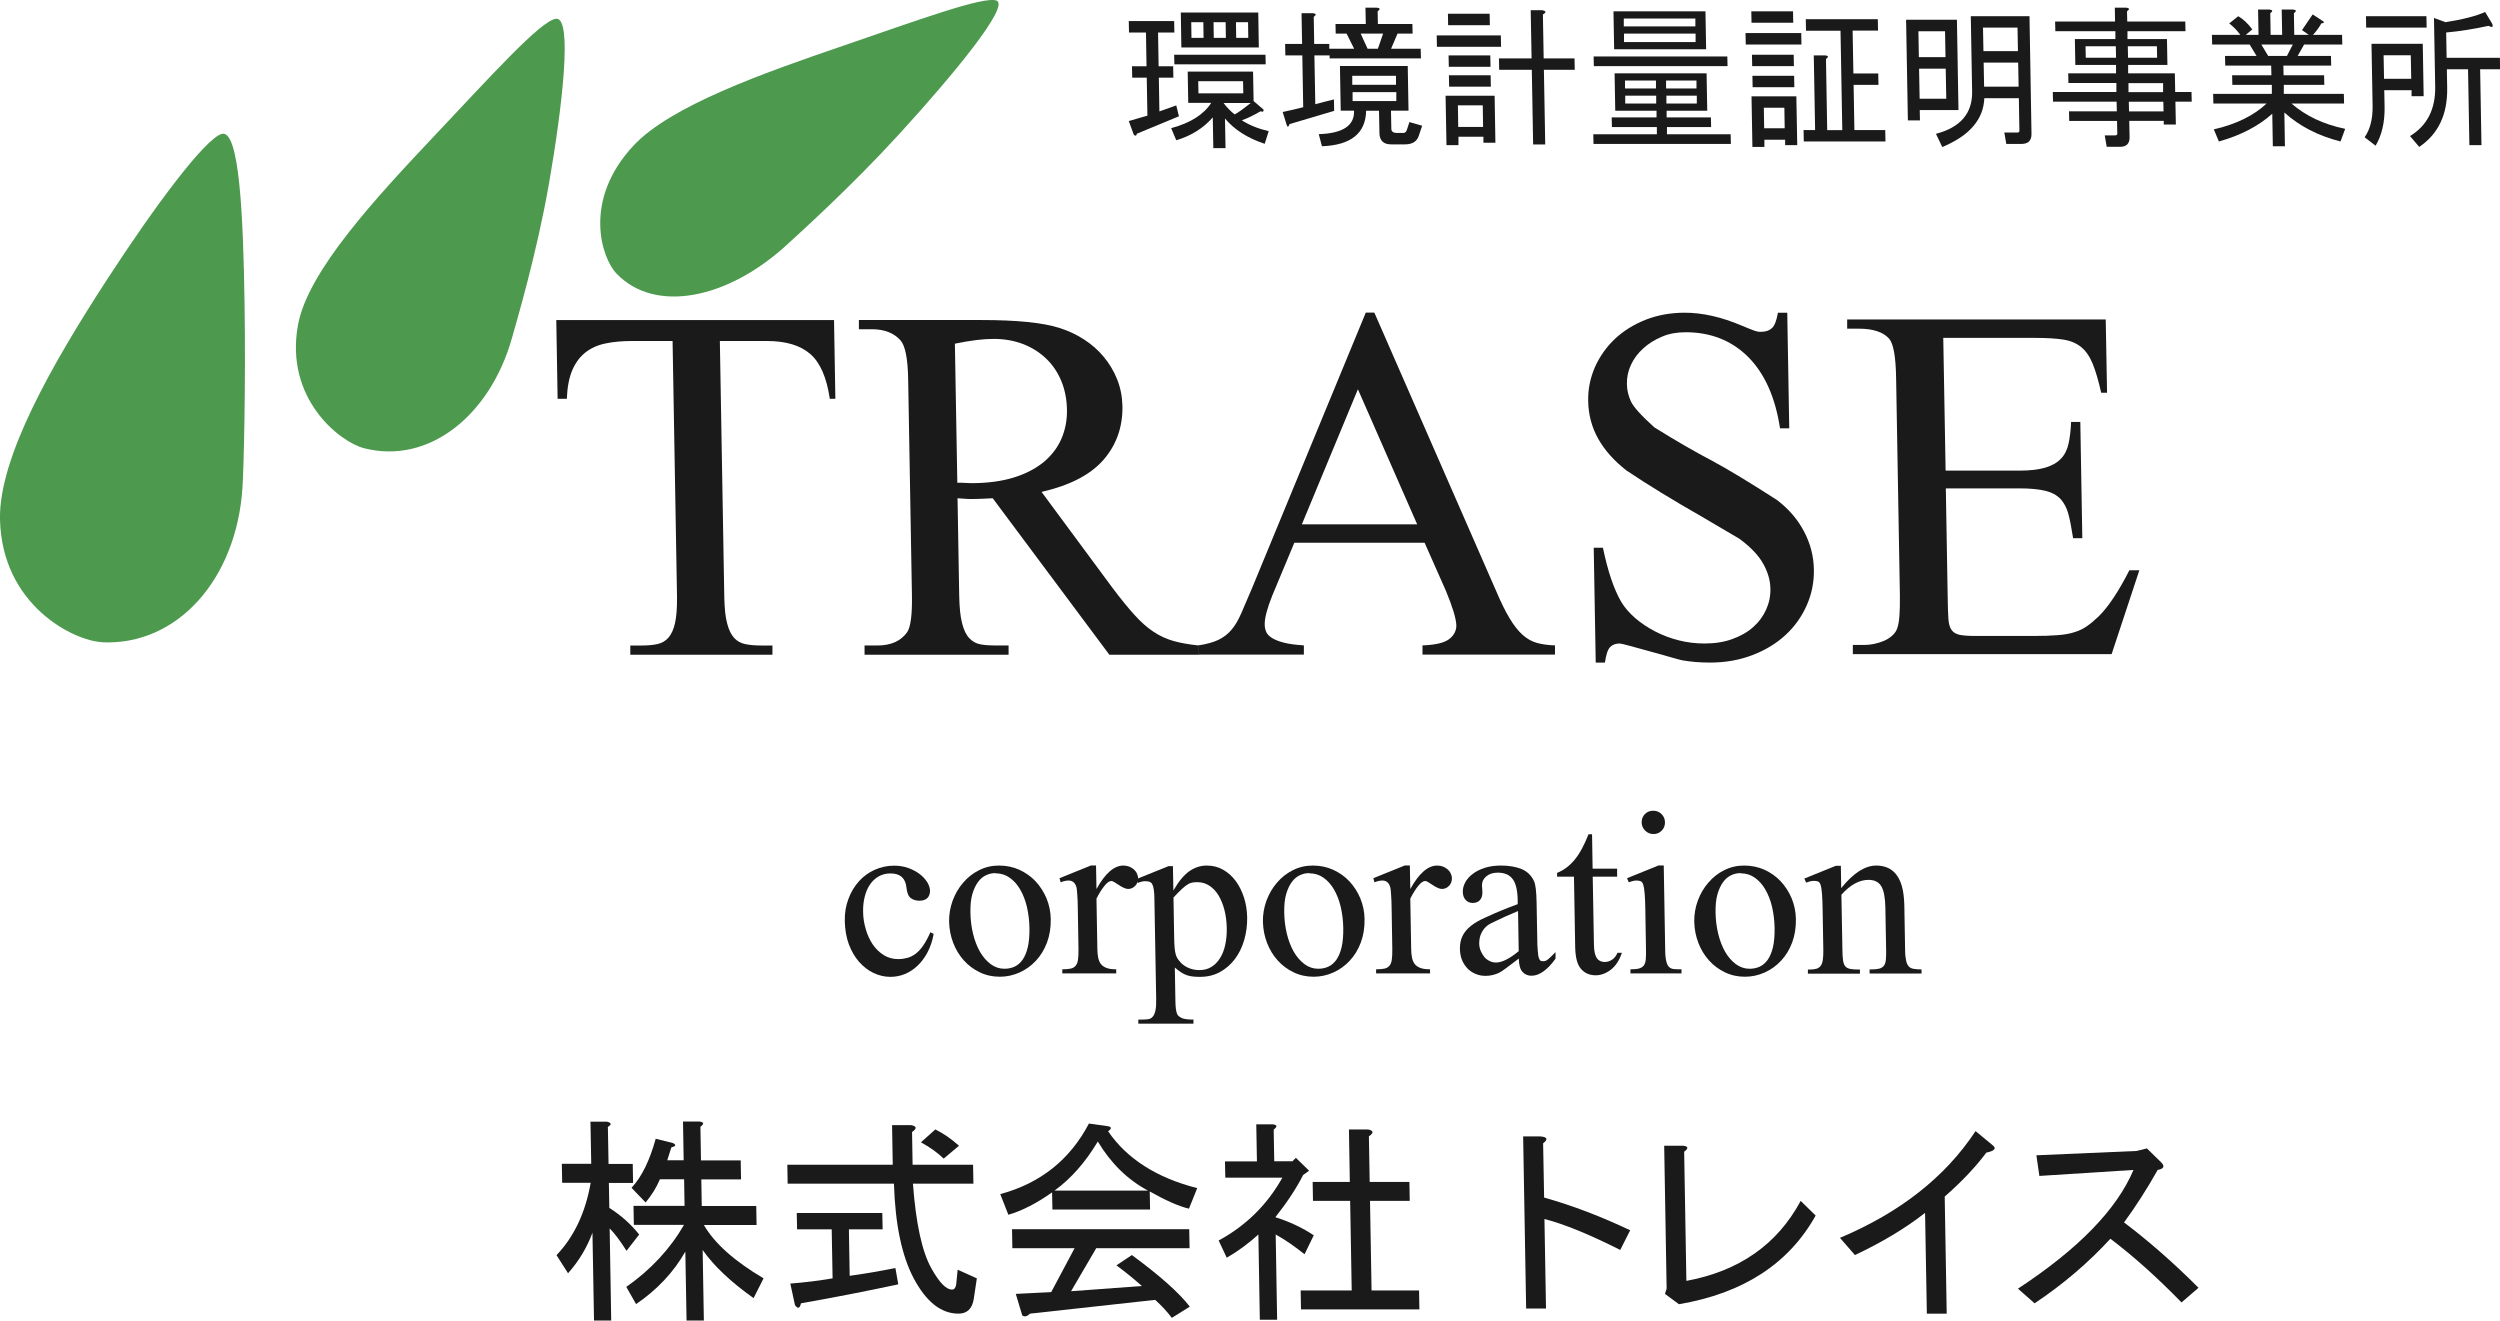
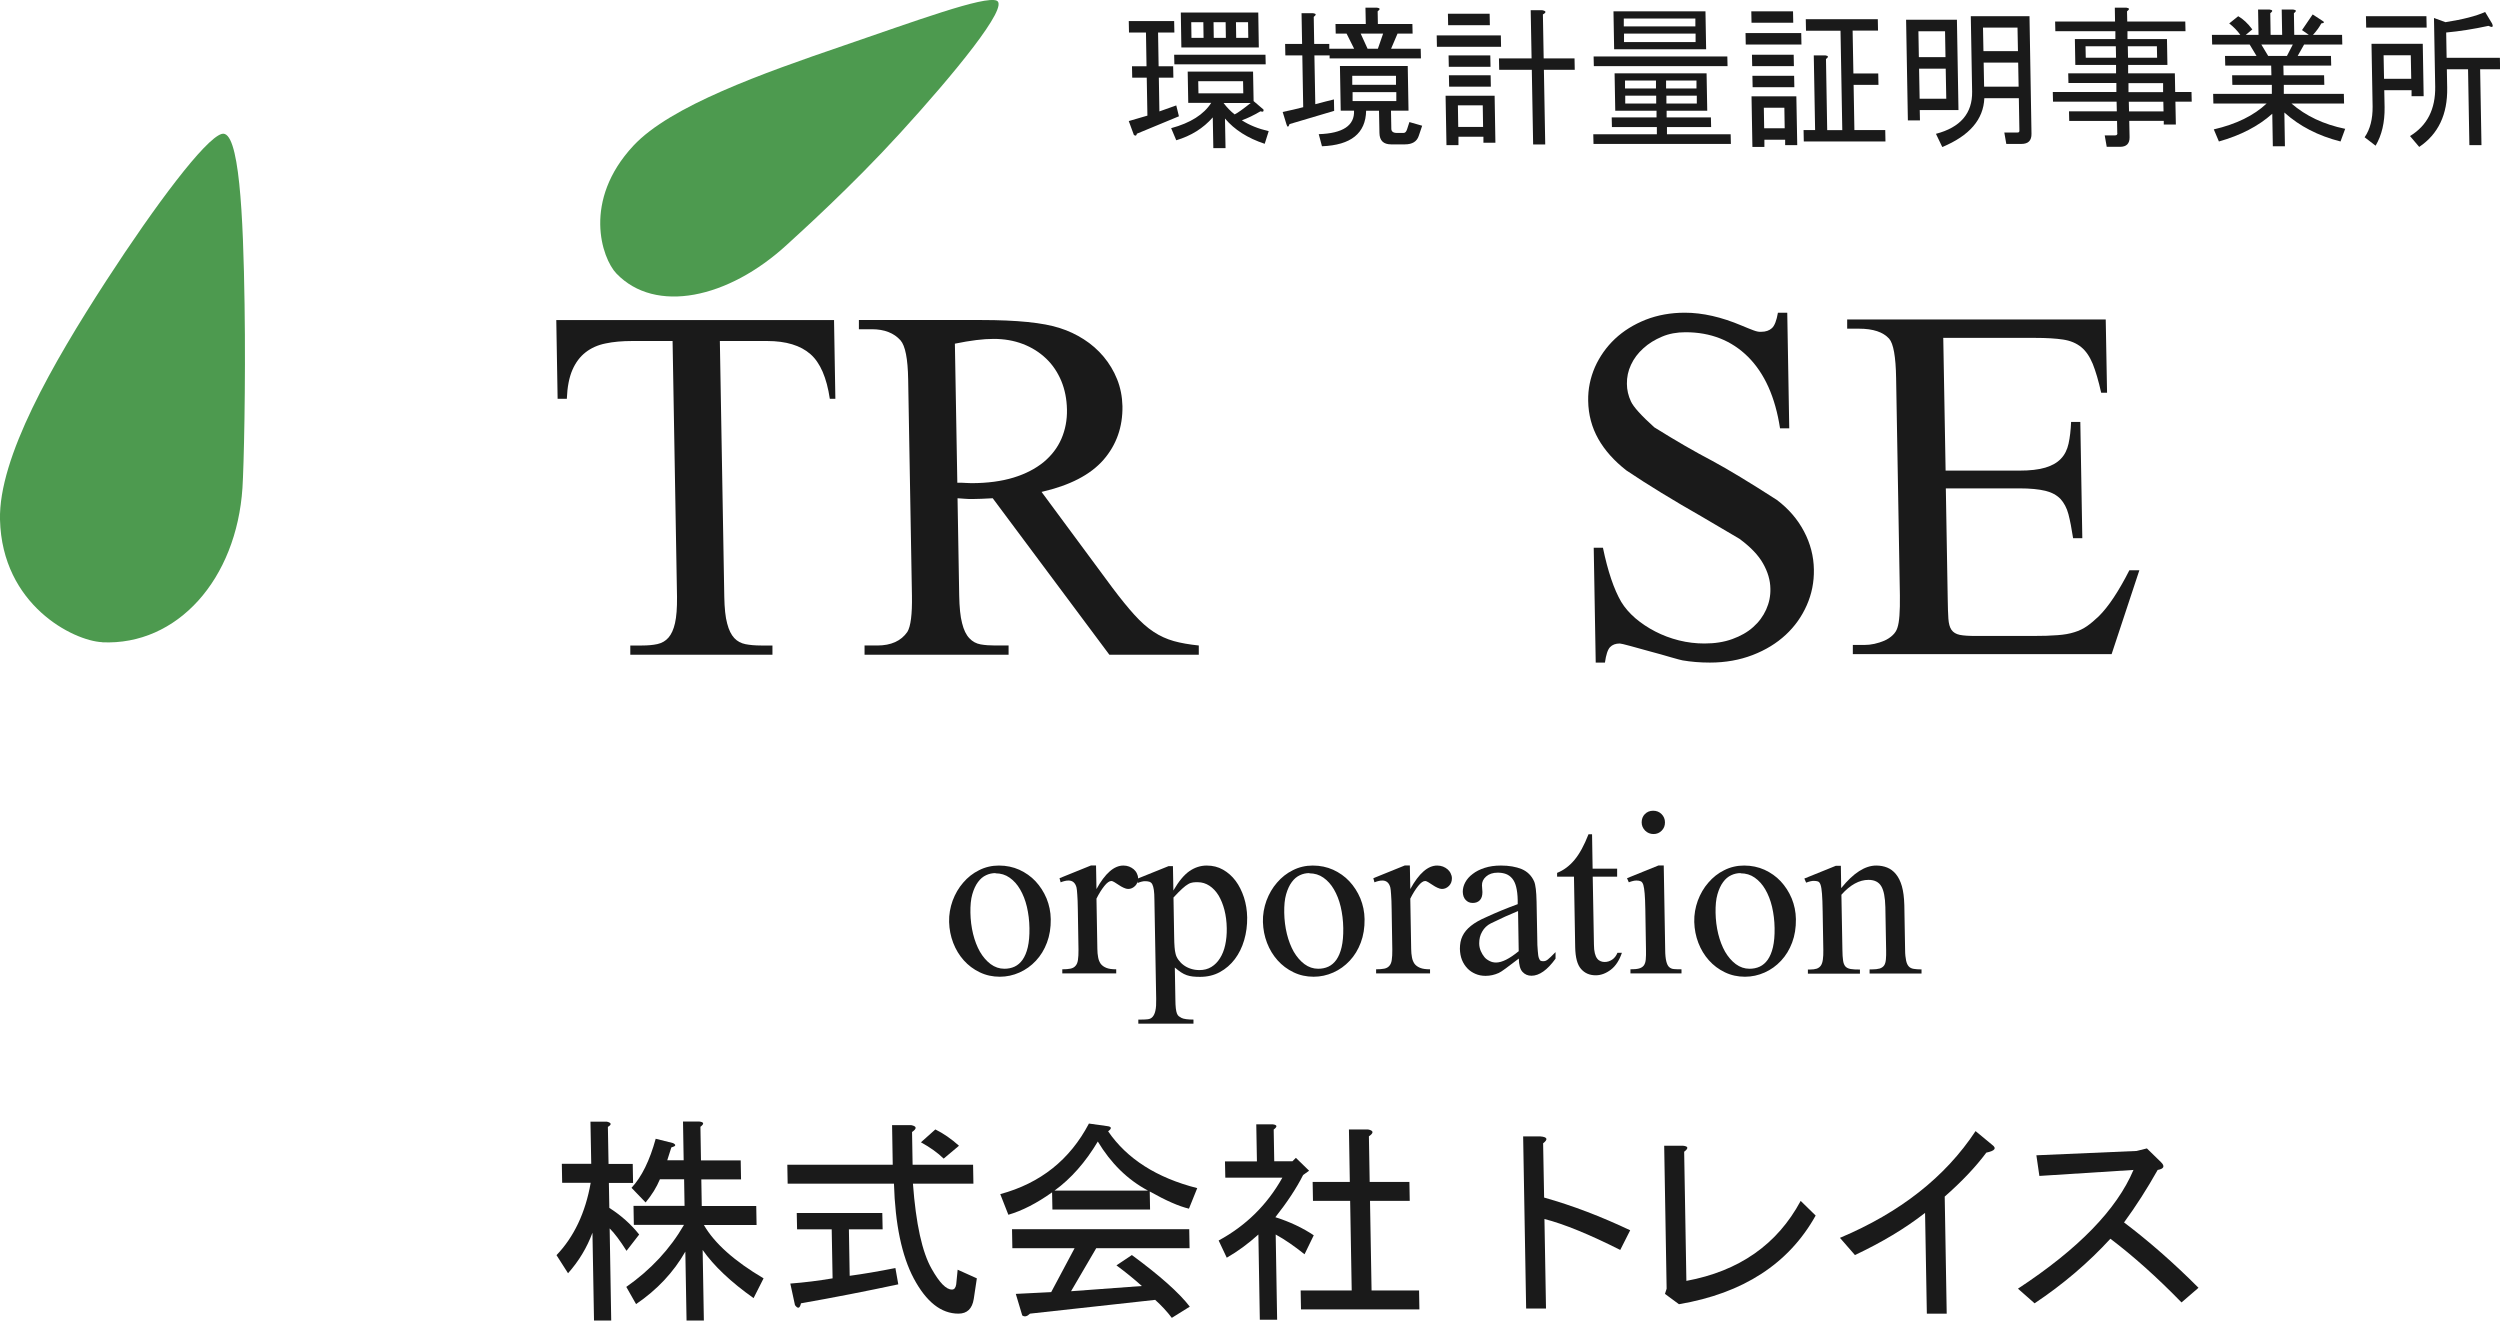
<svg xmlns="http://www.w3.org/2000/svg" id="_レイヤー_2" viewBox="0 0 225.29 119">
  <defs>
    <style>.cls-1{fill:#1a1a1a;}.cls-1,.cls-2{stroke-width:0px;}.cls-2{fill:#4d9a4f;}</style>
  </defs>
  <g id="header">
    <path class="cls-1" d="M55.09,119h-1.56l-.14-7.91c-.5,1.35-1.23,2.56-2.2,3.65l-1.04-1.63c1.58-1.65,2.61-3.83,3.08-6.52h-2.57l-.03-1.71h2.65l-.07-3.8h1.48c.42.1.45.26.09.47l.06,3.34h2.18l.03,1.71h-2.18l.04,2.25c1.05.67,1.95,1.47,2.69,2.4l-1.14,1.47c-.59-.93-1.09-1.6-1.52-2.02l.14,8.3ZM63.17,104.57h3.58l.03,1.71h-3.58l.04,2.4h4.91l.03,1.71h-4.75c.96,1.66,2.76,3.26,5.38,4.81l-.9,1.78c-2.05-1.45-3.58-2.9-4.59-4.34l.11,6.36h-1.56l-.11-6.21c-1.06,1.86-2.54,3.44-4.44,4.73l-.88-1.55c2.21-1.55,3.94-3.41,5.2-5.59h-4.52l-.03-1.71h4.6l-.04-2.4h-2.18c-.3.72-.73,1.42-1.29,2.09l-1.27-1.32c.92-.98,1.64-2.46,2.18-4.42l1.56.39c.31.16.26.28-.15.39l-.37,1.16h1.48l-.06-3.49h1.48c.42.05.44.21.09.47l.05,3.03Z" />
    <path class="cls-1" d="M85.79,116.21c.21,0,.33-.16.38-.47l.13-1.32,1.73.78-.28,1.86c-.14.88-.6,1.32-1.38,1.32-1.56,0-2.9-1.06-4.03-3.18-1.07-2.02-1.67-4.86-1.78-8.53h-9.58l-.03-1.71h9.5l-.06-3.57h1.71c.52.1.55.31.09.62l.05,2.95h5.45l.03,1.71h-5.45c.27,3.62.83,6.18,1.69,7.68.7,1.24,1.3,1.86,1.82,1.86ZM80.95,115.74c-2.9.62-5.82,1.19-8.77,1.71-.1.47-.28.52-.54.16l-.42-1.94c1.3-.1,2.57-.26,3.81-.47l-.08-4.42h-3.12l-.03-1.47h7.71l.03,1.47h-3.04l.07,4.19c1.19-.16,2.56-.39,4.12-.7l.26,1.47ZM84.29,101.78c.73.36,1.44.85,2.13,1.47l-1.38,1.16c-.53-.52-1.21-1.01-2.05-1.47l1.3-1.16Z" />
    <path class="cls-1" d="M107.14,108.92c-.89-.21-2.06-.72-3.53-1.55l.03,1.63h-8.8l-.03-1.55c-1.38.98-2.7,1.66-3.94,2.02l-.73-1.86c3.62-.98,6.28-3.1,7.99-6.36l1.64.23c.42.05.44.21.09.47,1.7,2.48,4.38,4.19,8.03,5.12l-.75,1.86ZM104.09,117.14l-11.27,1.24c-.26.26-.49.31-.7.16l-.58-1.94,3.19-.16,2.11-3.96h-5.61l-.03-1.71h15.97l.03,1.71h-8.41l-2.27,3.88,6.38-.47c-.69-.62-1.45-1.24-2.29-1.86l1.39-.93c2.53,1.86,4.27,3.41,5.22,4.65l-1.62,1.01c-.43-.57-.93-1.11-1.51-1.63ZM103.45,107.29c-1.84-.98-3.34-2.46-4.52-4.42-1.11,1.86-2.41,3.34-3.9,4.42h8.41Z" />
    <path class="cls-1" d="M114.83,104.65h1.64l.31-.31,1.19,1.16-.54.39c-.6,1.19-1.44,2.46-2.5,3.8,1.3.41,2.46.96,3.46,1.63l-.83,1.71c-.9-.72-1.76-1.32-2.6-1.78l.13,7.68h-1.56l-.13-7.68c-.92.83-1.87,1.53-2.85,2.09l-.73-1.55c2.47-1.34,4.38-3.23,5.74-5.66h-5.14l-.03-1.47h2.88l-.06-3.34h1.48c.42.05.44.21.09.47l.05,2.87ZM123.36,102.4l.07,4.11h3.58l.03,1.71h-3.58l.14,8.07h4.28l.03,1.71h-10.67l-.03-1.71h4.6l-.14-8.07h-3.35l-.03-1.71h3.35l-.08-4.73h1.71c.52.1.55.31.09.62Z" />
    <path class="cls-1" d="M146.91,110.86l-.9,1.78c-2.78-1.4-5.05-2.33-6.83-2.79l.14,8.07h-1.79l-.27-15.51h1.56c.62.05.71.26.24.62l.09,4.89c2.56.72,5.14,1.71,7.76,2.95Z" />
    <path class="cls-1" d="M151.96,115.43c4.76-.88,8.2-3.28,10.31-7.21l1.35,1.32c-2.42,4.34-6.53,7.01-12.32,7.99l-1.26-.93.15-.47-.22-12.88h1.71c.47.05.5.23.09.54l.2,11.64Z" />
    <path class="cls-1" d="M165.81,111.55c5.41-2.28,9.49-5.48,12.22-9.62l1.5,1.24c.42.31.24.54-.53.7-.96,1.29-2.21,2.61-3.75,3.96l.18,10.55h-1.79l-.16-9.08c-1.79,1.4-3.9,2.66-6.32,3.8l-1.35-1.55Z" />
    <path class="cls-1" d="M198.12,116.05l-1.53,1.32c-2.22-2.28-4.36-4.19-6.41-5.74-1.99,2.17-4.27,4.11-6.83,5.82l-1.5-1.32c5.44-3.57,8.91-7.14,10.41-10.7l-8.48.54-.27-1.86,9.03-.39.93-.23,1.27,1.24c.37.36.27.6-.3.7-.96,1.71-1.97,3.28-3.03,4.73,2.26,1.71,4.5,3.67,6.72,5.9Z" />
    <path class="cls-2" d="M9.19,57.87C6.62,57.74.19,54.54,0,46.83c-.13-5.59,4.71-14.03,9.58-21.54,4.48-6.9,8.9-12.77,10.39-13.22,1.6-.49,1.95,7.3,2.07,15.36.11,7.27-.07,14.71-.19,16.53-.54,8.23-5.86,14.24-12.66,13.92Z" />
-     <path class="cls-2" d="M32.8,40.39c-2.2-.57-7.18-4.49-5.94-11.14.9-4.83,6.96-11.37,12.38-17.11,4.91-5.19,9.51-10.33,10.88-10.45,1.48-.13.58,7.8-.65,14.87-1.12,6.38-2.91,12.38-3.34,13.92-1.97,6.97-7.5,11.41-13.33,9.91Z" />
    <path class="cls-2" d="M55.55,24.65c-1.32-1.38-3.08-6.57,1.53-11.52,3.34-3.59,11.69-6.54,18.88-9C82.47,1.9,88.74-.41,89.82.06c1.17.51-3.88,6.65-8.71,11.94-4.36,4.78-9,8.96-10.18,10.04-5.32,4.9-11.88,6.26-15.38,2.61Z" />
    <path class="cls-1" d="M75.16,28.84l.12,7.1h-.5c-.28-1.9-.86-3.25-1.75-4.03-.89-.78-2.19-1.18-3.9-1.18h-4.26l.4,23.06c.02,1.02.1,1.82.26,2.4.15.59.37,1.02.64,1.31.27.29.61.47,1.01.55.4.08.87.12,1.4.12h1.03v.83s-12.81,0-12.81,0v-.83s1.05,0,1.05,0c.53,0,1-.04,1.4-.13.4-.09.73-.28.99-.58.26-.3.46-.73.59-1.31.13-.57.19-1.36.18-2.36l-.4-23.06h-3.63c-.91,0-1.71.07-2.41.22-.7.14-1.3.41-1.8.8-.5.39-.9.92-1.19,1.59-.29.67-.46,1.54-.5,2.6h-.83l-.12-7.1h25.05Z" />
    <path class="cls-1" d="M108.03,59h-8.06l-10.51-14.1c-.38.02-.72.04-1.02.05-.3.01-.57.02-.82.02-.2,0-.41,0-.63-.02-.22-.01-.46-.03-.7-.05l.15,8.76c.02,1.06.1,1.9.26,2.5.15.61.37,1.06.66,1.36.28.3.62.48,1.01.55.39.07.83.1,1.32.1h1.2v.83s-12.98,0-12.98,0v-.83s1.15,0,1.15,0c1.24,0,2.15-.41,2.71-1.23.3-.49.44-1.58.41-3.28l-.34-19.47c-.03-1.86-.26-3.03-.69-3.52-.59-.66-1.45-1-2.58-1h-1.17v-.83s11.01,0,11.01,0c1.62,0,3.02.06,4.2.18,1.18.12,2.15.3,2.91.55.76.24,1.48.58,2.15,1.01.67.43,1.27.95,1.78,1.56.51.61.92,1.29,1.22,2.04.3.75.46,1.56.48,2.42.03,1.88-.54,3.49-1.71,4.84-1.18,1.35-3.04,2.31-5.58,2.89l6.38,8.63c.75,1,1.41,1.81,1.99,2.45.58.64,1.15,1.15,1.73,1.53.57.38,1.18.65,1.81.83.64.18,1.39.31,2.26.4v.83ZM86.27,43.5c.29,0,.54,0,.75.02.21.01.38.02.52.02,1.44,0,2.71-.17,3.79-.5,1.08-.33,1.98-.8,2.71-1.39.72-.6,1.26-1.3,1.61-2.11.35-.81.52-1.69.5-2.64s-.19-1.79-.51-2.57c-.33-.78-.78-1.46-1.37-2.02-.59-.56-1.28-1-2.09-1.31-.81-.31-1.69-.46-2.64-.46s-2.07.14-3.49.43l.22,12.54Z" />
-     <path class="cls-1" d="M128.37,48.91h-11.73l-1.98,4.74c-.47,1.17-.7,2.05-.69,2.62,0,.24.05.46.13.66.08.2.25.38.51.55.26.17.62.31,1.07.43.46.12,1.06.2,1.82.25v.83s-9.51,0-9.51,0v-.83c.74-.11,1.35-.28,1.81-.5.46-.22.86-.53,1.18-.91.33-.39.62-.89.89-1.51.27-.62.59-1.38.98-2.29l10.23-24.78h.77l10.96,25.05c.44,1.04.85,1.87,1.23,2.5.38.63.76,1.12,1.16,1.48.39.35.82.6,1.28.73.46.13,1.01.21,1.65.23v.83s-11.94,0-11.94,0v-.83c1.18-.04,2-.24,2.42-.58.43-.34.64-.76.63-1.24-.03-.64-.35-1.68-.95-3.12l-1.91-4.31ZM127.71,47.25l-5.34-12.17-5.05,12.17h10.39Z" />
    <path class="cls-1" d="M161.06,28.18l.18,10.42h-.83c-.43-2.81-1.39-4.95-2.88-6.44-1.49-1.48-3.37-2.22-5.64-2.22-.78,0-1.49.13-2.12.4-.64.27-1.2.61-1.68,1.05-.48.43-.85.92-1.11,1.48-.26.55-.38,1.13-.37,1.72,0,.55.13,1.08.36,1.58.23.5.93,1.28,2.11,2.34,1.95,1.22,3.69,2.22,5.22,3.02,1.43.77,3.38,1.95,5.82,3.52,1.06.8,1.87,1.74,2.45,2.84s.87,2.24.89,3.43c.02,1.13-.19,2.2-.64,3.22-.45,1.02-1.08,1.91-1.9,2.67-.82.76-1.81,1.37-2.98,1.82-1.17.45-2.45.68-3.85.68-.89,0-1.71-.07-2.47-.2-.13-.02-.48-.12-1.05-.28-.57-.17-1.18-.34-1.82-.51-.65-.18-1.25-.34-1.81-.5-.56-.15-.88-.23-.97-.23-.38,0-.67.11-.88.33-.21.22-.36.69-.46,1.39h-.83l-.18-10.35h.83c.44,2.12.99,3.75,1.65,4.88.32.53.75,1.02,1.28,1.48.53.45,1.13.85,1.79,1.19.66.34,1.37.61,2.13.8.76.19,1.53.28,2.3.28.93,0,1.77-.13,2.51-.4.74-.27,1.37-.62,1.88-1.08.51-.45.9-.98,1.17-1.58.27-.6.4-1.23.38-1.89-.01-.75-.23-1.5-.66-2.26-.42-.75-1.13-1.49-2.12-2.22-.97-.57-2.11-1.25-3.43-2.02-2.53-1.44-4.79-2.82-6.77-4.15-1.1-.86-1.95-1.81-2.53-2.84-.58-1.03-.89-2.17-.91-3.43-.02-1.06.19-2.07.61-3.04.43-.96,1.03-1.81,1.8-2.54.78-.73,1.7-1.3,2.78-1.73,1.08-.42,2.25-.63,3.52-.63,1.6,0,3.3.39,5.12,1.16.42.18.78.32,1.07.43.29.11.52.15.7.13.4,0,.72-.11.96-.33.24-.22.42-.69.54-1.39h.83Z" />
    <path class="cls-1" d="M175.12,30.5l.21,11.91h6.63c.98,0,1.76-.09,2.36-.27.6-.18,1.06-.44,1.4-.8.34-.35.57-.81.69-1.36.12-.55.2-1.21.23-1.96h.83l.18,10.48h-.83c-.13-.86-.27-1.58-.42-2.16-.15-.57-.4-1.03-.72-1.38-.33-.34-.78-.59-1.36-.73-.58-.14-1.36-.22-2.34-.22h-6.63l.17,9.95c.01.75.03,1.35.06,1.79.03.44.12.78.28,1.01s.41.38.74.45.82.1,1.47.1h5.13c.87,0,1.6-.02,2.2-.07.6-.04,1.11-.13,1.54-.27.43-.13.81-.32,1.14-.55s.68-.53,1.05-.88c.87-.86,1.79-2.24,2.76-4.15h.9l-2.5,7.56h-23.32v-.83s1.05,0,1.05,0c.29,0,.59-.03.9-.1.31-.07.6-.16.88-.28.28-.12.52-.28.74-.48.22-.2.37-.43.45-.7.17-.49.24-1.46.22-2.92l-.34-19.57c-.03-1.92-.24-3.11-.63-3.55-.54-.6-1.45-.9-2.71-.9h-1.07v-.83s23.3,0,23.3,0l.12,6.6h-.53c-.24-1.08-.5-1.95-.76-2.6-.27-.65-.61-1.16-1.04-1.51-.43-.35-.97-.58-1.63-.68-.66-.1-1.5-.15-2.52-.15h-8.29Z" />
-     <path class="cls-1" d="M84.14,84.15c-.11.63-.3,1.18-.55,1.66-.25.48-.56.89-.91,1.22-.35.33-.73.58-1.15.75-.42.17-.85.25-1.29.25-.53,0-1.03-.12-1.52-.35s-.92-.57-1.3-1c-.38-.43-.68-.95-.92-1.57-.23-.62-.35-1.31-.37-2.08s.1-1.42.33-2.03c.23-.62.55-1.14.95-1.59.4-.44.88-.79,1.42-1.03s1.12-.37,1.74-.37c.46,0,.89.07,1.28.21s.73.32,1.02.54c.29.22.52.47.69.74.16.27.25.54.25.79s-.08.48-.24.64c-.17.16-.41.24-.71.24s-.58-.08-.79-.24c-.21-.16-.34-.49-.39-.99-.1-.82-.57-1.23-1.43-1.23-.41,0-.77.09-1.09.28s-.57.43-.78.75c-.21.31-.36.68-.46,1.09s-.15.85-.14,1.32c0,.54.09,1.07.24,1.59.15.51.36.97.63,1.37.27.4.61.72.99.96.39.24.82.36,1.3.36.29,0,.56-.04.83-.11.26-.07.51-.2.75-.38.24-.18.47-.43.68-.74.22-.31.43-.71.64-1.19l.3.15Z" />
    <path class="cls-1" d="M90.03,78c.66,0,1.27.13,1.83.38.56.26,1.05.6,1.46,1.04.41.44.74.95.99,1.54.24.59.37,1.21.38,1.87.01.77-.1,1.47-.34,2.11-.24.64-.57,1.18-1,1.64-.43.46-.92.81-1.48,1.06-.56.25-1.15.38-1.77.38-.65,0-1.25-.13-1.81-.4-.56-.27-1.04-.63-1.44-1.08-.4-.45-.72-.97-.95-1.57-.23-.6-.35-1.22-.37-1.88s.1-1.32.32-1.93c.23-.61.54-1.15.95-1.62.4-.47.88-.85,1.43-1.12.55-.28,1.15-.42,1.8-.42ZM89.72,78.68c-.3,0-.59.06-.86.19-.28.13-.52.33-.73.62-.21.28-.38.65-.51,1.1-.13.45-.18,1-.17,1.65s.09,1.31.24,1.92c.15.61.36,1.15.62,1.61.27.46.59.83.96,1.11.38.28.79.42,1.24.42.33,0,.64-.06.92-.19.28-.13.52-.34.72-.62.2-.29.36-.66.47-1.13.11-.47.16-1.04.15-1.72s-.09-1.32-.23-1.92-.35-1.12-.61-1.57-.58-.8-.95-1.06c-.37-.26-.79-.39-1.27-.39Z" />
    <path class="cls-1" d="M98.77,78l.04,2.12c.78-1.42,1.59-2.12,2.42-2.12.19,0,.36.03.52.09.16.06.3.15.42.25.12.11.22.23.28.37.07.14.11.28.11.44,0,.27-.08.49-.26.68-.18.18-.39.28-.64.28-.11,0-.25-.04-.4-.11-.15-.07-.3-.15-.44-.25-.14-.09-.27-.17-.39-.25-.12-.07-.21-.11-.27-.11-.19,0-.4.15-.64.45-.24.3-.48.68-.71,1.14l.08,4.54c0,.28.03.53.07.75.04.23.12.42.23.58.12.16.29.28.51.37s.52.13.89.13v.37s-4.86,0-4.86,0v-.37c.3,0,.55-.02.74-.06.19-.04.34-.12.45-.25.11-.12.19-.3.22-.53.04-.23.05-.54.05-.92l-.06-3.66c0-.55-.03-.99-.05-1.31-.02-.32-.04-.53-.07-.65-.11-.41-.35-.62-.71-.62-.11,0-.23.01-.34.04-.11.03-.24.06-.38.12l-.1-.37,2.84-1.15h.43Z" />
    <path class="cls-1" d="M102.41,79.22l2.9-1.17h.39l.04,2.2c.48-.83.96-1.41,1.45-1.75.48-.33,1-.5,1.55-.5s1.03.12,1.47.37c.44.25.82.58,1.14,1.01.32.43.56.92.75,1.49.18.56.28,1.17.29,1.8.01.72-.08,1.4-.27,2.05-.19.65-.47,1.22-.84,1.71-.37.49-.82.88-1.35,1.17s-1.13.43-1.79.43c-.24,0-.45-.01-.64-.03-.19-.02-.37-.06-.55-.12s-.35-.15-.52-.26-.36-.26-.56-.43l.05,2.88c0,.34.02.61.04.8.02.19.06.35.1.46.04.11.1.19.17.25.07.05.15.1.24.15.2.1.56.15,1.08.15v.37s-4.97,0-4.97,0v-.37s.26,0,.26,0c.23,0,.43-.01.6-.03.17-.02.32-.09.43-.22s.2-.31.25-.56c.06-.25.08-.61.07-1.07l-.16-8.93c0-.36-.02-.65-.05-.87-.03-.22-.08-.39-.14-.51s-.15-.19-.26-.23c-.11-.04-.25-.05-.41-.05-.08,0-.18.01-.29.04-.11.03-.22.06-.35.12l-.13-.34ZM105.75,80.87l.06,3.53c.01.76.05,1.26.12,1.51.04.21.13.4.26.58.13.18.28.34.47.48.19.14.4.25.65.33.24.08.5.12.78.12.4,0,.76-.09,1.07-.28.31-.19.57-.45.78-.79.21-.33.37-.73.47-1.19.1-.46.15-.96.14-1.51-.01-.6-.08-1.14-.21-1.65-.13-.5-.31-.94-.53-1.31-.23-.37-.5-.66-.82-.87-.32-.21-.67-.32-1.05-.32-.15,0-.3,0-.43.02-.13.02-.28.06-.43.15-.15.08-.33.22-.54.41-.21.19-.47.45-.78.79Z" />
    <path class="cls-1" d="M118.31,78c.66,0,1.27.13,1.83.38.56.26,1.05.6,1.46,1.04.41.44.74.95.99,1.54.24.59.37,1.21.38,1.87.01.77-.1,1.47-.34,2.11-.24.64-.57,1.18-1,1.64-.43.46-.92.81-1.48,1.06-.56.25-1.15.38-1.77.38-.65,0-1.25-.13-1.81-.4-.56-.27-1.04-.63-1.44-1.08-.4-.45-.72-.97-.95-1.57-.23-.6-.35-1.22-.37-1.88s.1-1.32.32-1.93c.23-.61.54-1.15.95-1.62.4-.47.88-.85,1.43-1.12.55-.28,1.15-.42,1.8-.42ZM118,78.68c-.3,0-.59.06-.86.19-.28.13-.52.33-.73.62-.21.28-.38.65-.51,1.1-.13.45-.18,1-.17,1.65s.09,1.31.24,1.92c.15.61.36,1.15.62,1.61.27.46.59.83.96,1.11.38.28.79.42,1.24.42.33,0,.64-.06.92-.19.28-.13.52-.34.72-.62.2-.29.36-.66.47-1.13.11-.47.16-1.04.15-1.72s-.09-1.32-.23-1.92-.35-1.12-.61-1.57-.58-.8-.95-1.06c-.37-.26-.79-.39-1.27-.39Z" />
    <path class="cls-1" d="M127.05,78l.04,2.12c.78-1.42,1.59-2.12,2.42-2.12.19,0,.36.03.52.09.16.06.3.15.42.25.12.11.22.23.28.37.07.14.11.28.11.44,0,.27-.08.49-.26.68-.18.18-.39.28-.64.28-.11,0-.25-.04-.4-.11-.15-.07-.3-.15-.44-.25-.14-.09-.27-.17-.39-.25-.12-.07-.21-.11-.27-.11-.19,0-.4.15-.64.45-.24.3-.48.68-.71,1.14l.08,4.54c0,.28.03.53.07.75.04.23.12.42.23.58.12.16.29.28.51.37s.52.13.89.13v.37s-4.86,0-4.86,0v-.37c.3,0,.55-.02.74-.06.19-.04.34-.12.45-.25.11-.12.19-.3.22-.53.04-.23.05-.54.05-.92l-.06-3.66c0-.55-.03-.99-.05-1.31-.02-.32-.04-.53-.07-.65-.11-.41-.35-.62-.71-.62-.11,0-.23.01-.34.04-.11.03-.24.06-.38.12l-.1-.37,2.84-1.15h.43Z" />
    <path class="cls-1" d="M136.87,86.38c-.49.37-.88.66-1.18.89-.3.22-.51.36-.63.41-.38.17-.77.26-1.19.26-.33,0-.63-.06-.91-.18-.28-.12-.52-.28-.72-.49s-.37-.46-.49-.76-.18-.63-.19-1c0-.43.07-.82.23-1.15.16-.34.42-.65.77-.93.35-.28.81-.54,1.37-.78.88-.41,1.83-.8,2.84-1.17v-.37c-.01-.47-.06-.87-.14-1.19-.08-.32-.2-.57-.36-.76-.16-.19-.35-.32-.56-.4-.22-.08-.47-.12-.74-.12-.44,0-.79.12-1.05.35s-.38.5-.37.8l.04.6c0,.32-.07.56-.23.73-.16.17-.37.25-.64.25s-.47-.09-.64-.27c-.17-.18-.25-.42-.26-.73,0-.29.07-.57.22-.85.15-.28.37-.54.67-.76.29-.23.65-.41,1.08-.55s.92-.21,1.47-.21c.73,0,1.35.11,1.87.32.51.22.89.59,1.12,1.11.13.3.2.9.22,1.82l.06,3.2c0,.54.02.96.05,1.25.02.29.05.51.1.64s.1.21.16.24c.06.03.14.04.23.04.07,0,.14-.01.2-.03s.13-.06.21-.12c.08-.06.18-.15.28-.25.11-.11.25-.25.42-.42v.59c-.74,1.03-1.47,1.54-2.17,1.54-.33,0-.6-.12-.81-.35-.21-.23-.32-.63-.33-1.19ZM136.86,85.7l-.06-3.6c-.72.29-1.53.66-2.45,1.11-.34.17-.6.42-.78.74-.19.32-.27.67-.27,1.06,0,.25.05.47.14.69.09.21.2.39.33.55s.3.27.48.36c.18.09.37.13.57.13.53,0,1.21-.34,2.05-1.03Z" />
    <path class="cls-1" d="M143.47,75.19l.05,3.09h2.21v.72s-2.2,0-2.2,0l.11,6.13c0,.31.03.56.08.77.05.21.12.36.21.48s.19.19.31.24c.11.05.24.07.37.07.24,0,.46-.07.67-.21.21-.14.37-.35.48-.62h.4c-.23.68-.56,1.19-.99,1.52s-.89.51-1.37.51c-.55,0-.99-.19-1.32-.57-.34-.38-.51-1.03-.53-1.96l-.11-6.36h-1.52v-.34c.58-.23,1.1-.61,1.56-1.16.46-.55.88-1.32,1.27-2.32h.32Z" />
    <path class="cls-1" d="M149.93,78l.13,7.59c0,.45.04.8.1,1.04s.14.42.26.52c.12.11.27.17.45.18.18.02.4.02.66.02v.37s-4.6,0-4.6,0v-.37c.31,0,.57-.02.76-.07.19-.05.34-.14.44-.27.1-.13.16-.32.18-.55.02-.23.03-.53.02-.89l-.06-3.63c-.01-.6-.03-1.07-.06-1.42-.03-.35-.07-.61-.12-.78-.06-.17-.13-.28-.23-.32-.1-.05-.23-.07-.38-.07-.1,0-.21.01-.32.04-.11.03-.23.06-.38.12l-.16-.37,2.84-1.15h.46ZM148.98,73.06c.3,0,.55.1.75.3s.31.45.31.75-.09.53-.29.74-.45.31-.74.31-.55-.1-.76-.31c-.2-.21-.31-.45-.31-.74s.09-.55.29-.75c.2-.2.45-.3.74-.3Z" />
    <path class="cls-1" d="M157.18,78c.66,0,1.27.13,1.83.38.56.26,1.05.6,1.46,1.04.41.44.74.95.99,1.54.24.59.37,1.21.38,1.87.01.77-.1,1.47-.34,2.11-.24.64-.57,1.18-1,1.64-.43.46-.92.81-1.48,1.06-.56.25-1.15.38-1.77.38-.65,0-1.25-.13-1.81-.4-.56-.27-1.04-.63-1.44-1.08-.4-.45-.72-.97-.95-1.57-.23-.6-.35-1.22-.37-1.88s.1-1.32.32-1.93c.23-.61.54-1.15.95-1.62.4-.47.88-.85,1.43-1.12.55-.28,1.15-.42,1.8-.42ZM156.87,78.68c-.3,0-.59.06-.86.19-.28.13-.52.33-.73.62-.21.28-.38.65-.51,1.1-.13.45-.18,1-.17,1.65s.09,1.31.24,1.92c.15.61.36,1.15.62,1.61.27.46.59.83.96,1.11.38.28.79.42,1.24.42.33,0,.64-.06.92-.19.28-.13.52-.34.72-.62.2-.29.36-.66.47-1.13.11-.47.16-1.04.15-1.72s-.09-1.32-.23-1.92-.35-1.12-.61-1.57-.58-.8-.95-1.06c-.37-.26-.79-.39-1.27-.39Z" />
    <path class="cls-1" d="M165.95,80c1.08-1.33,2.12-2,3.13-2,.35,0,.68.06.98.18.3.12.56.31.79.59s.41.64.54,1.09c.13.46.2,1.02.22,1.7l.07,4.03c0,.41.04.73.09.97.05.24.13.41.24.53.11.12.26.19.44.22s.42.05.71.05v.37s-4.68,0-4.68,0v-.37s.18,0,.18,0c.31,0,.55-.03.73-.08.18-.06.31-.15.4-.28.09-.13.14-.32.16-.55.02-.23.03-.52.02-.85l-.07-3.86c-.02-.87-.14-1.5-.37-1.88-.23-.38-.61-.57-1.15-.57-.83,0-1.65.45-2.44,1.34l.09,4.97c0,.4.03.72.06.95.03.23.1.41.2.53.1.12.26.2.47.24.21.04.49.05.85.05v.37s-4.69,0-4.69,0v-.37s.19,0,.19,0c.25,0,.45-.03.61-.08.16-.06.28-.15.37-.28.09-.13.15-.32.18-.55.03-.23.05-.52.04-.85l-.06-3.5c-.01-.68-.03-1.2-.06-1.57-.03-.37-.07-.64-.13-.81-.06-.17-.14-.27-.24-.3s-.22-.05-.36-.05c-.1,0-.21.01-.32.04-.11.03-.23.06-.38.12l-.16-.37,2.84-1.15h.45l.03,2Z" />
    <path class="cls-1" d="M105.74,7h-1.31l.05,3.04,1.52-.54.24.98-3.79,1.57c-.03.18-.12.22-.27.11l-.46-1.25,1.68-.49-.06-3.42h-1.31l-.02-1.03h1.31l-.05-3.04h-1.53l-.02-1.03h4.09l.02,1.03h-1.47l.05,3.04h1.31l.02,1.03ZM110.43,13.35h-1.09l-.05-2.77c-.86.98-1.95,1.66-3.29,2.06l-.46-1.09c1.74-.47,2.94-1.23,3.61-2.28h-2.07l-.05-2.82h5.89l.05,2.66.89.76c.04.18-.05.24-.27.16-.61.36-1.17.63-1.68.81.66.43,1.47.76,2.42.98l-.36,1.14c-1.54-.51-2.73-1.27-3.58-2.28l.05,2.66ZM105.81,4.93h8.23l.02.87h-8.23l-.02-.87ZM113.44,4.28h-6.98l-.05-3.15h6.98l.05,3.15ZM108.44,2h-1.09l.02,1.41h1.09l-.02-1.41ZM112.02,7.32h-4.04l.02,1.09h4.04l-.02-1.09ZM110.45,2h-1.09l.02,1.41h1.09l-.02-1.41ZM112.71,9.28h-2.45c.3.4.63.74,1,1.03.29-.14.77-.49,1.45-1.03ZM112.47,2h-1.09l.02,1.41h1.09l-.02-1.41Z" />
    <path class="cls-1" d="M116.21,11.18c-.1.29-.19.31-.27.05l-.35-1.14c.69-.14,1.3-.29,1.85-.43l-.08-4.67h-1.53l-.02-1.03h1.53l-.05-2.77h1.04c.29.04.31.14.06.33l.04,2.44h1.36v.43h2.24l-.68-1.36h-.98l-.02-.87h2.73l-.03-1.47h1.04c.29.04.31.14.06.33l.02,1.14h3.11l.02.87h-1.36l-.58,1.36h2.67l.02.87h-8.23v-.27h-1.37l.08,4.4c.69-.18,1.25-.33,1.68-.43l.02,1.03c-2.06.62-3.4,1.01-4.01,1.19ZM124.26,9.98h-1.15c-.04,2.03-1.36,3.1-3.98,3.2l-.29-1.09c2.18-.07,3.24-.78,3.18-2.12h-1.2l-.07-4.02h6.11l.07,4.02h-1.58l.03,1.63c0,.25.17.38.5.38h.6c.15,0,.25-.11.32-.33l.21-.65,1.15.33-.31.92c-.17.51-.59.76-1.24.76h-1.25c-.69,0-1.04-.34-1.05-1.03l-.04-2.01ZM121.86,6.83v.81h3.94v-.81h-3.94ZM121.89,8.3v.81h3.94v-.81h-3.94ZM122.62,3.03l.62,1.36h.93l.47-1.36h-2.02Z" />
    <path class="cls-1" d="M129.47,3.19h5.78l.02,1.03h-5.78l-.02-1.03ZM134.77,12.86h-1.09v-.54h-2.25v.76s-1.08,0-1.08,0l-.08-4.45h4.42l.07,4.24ZM134.24,1.24l.02,1.03h-3.76l-.02-1.03h3.76ZM130.54,4.99h3.76l.02,1.03h-3.76l-.02-1.03ZM134.33,6.78l.02,1.03h-3.76l-.02-1.03h3.76ZM131.38,9.49l.03,1.95h2.24l-.03-1.95h-2.24ZM138.02,5.26l-.08-4.34h1.04c.36.07.39.2.06.38l.07,3.96h2.78l.02,1.03h-2.78l.12,6.73h-1.09l-.12-6.73h-2.94l-.02-1.03h2.94Z" />
    <path class="cls-1" d="M150.19,9.98v.6h3.99l.02.87h-3.98v.65h5.74l.02.87h-12.38l-.02-.87h5.73v-.65h-4.05l-.02-.87h4.04v-.6h-3.72l-.06-3.37h8.29l.06,3.37h-3.65ZM143.63,5.96l-.02-.87h12.05l.02.87h-12.05ZM145.46,4.44l-.06-3.42h8.29l.06,3.42h-8.29ZM146.35,2.38h6.43v-.71h-6.45v.71ZM146.37,3.79h6.43v-.76h-6.45v.76ZM146.45,7.97h2.78v-.71h-2.79v.71ZM146.47,9.33h2.78v-.71h-2.79v.71ZM152.88,7.97v-.71h-2.74v.71h2.74ZM150.18,9.33h2.73v-.71h-2.74v.71Z" />
    <path class="cls-1" d="M162.32,2.98l.02,1.03h-5.02l-.02-1.03h5.02ZM160.85,12.59h-1.85v.65s-1.08,0-1.08,0l-.08-4.56h4.04l.08,4.4h-1.09v-.49ZM161.58,1.02l.02,1.03h-3.76l-.02-1.03h3.76ZM157.88,4.93h3.76l.02,1.03h-3.76l-.02-1.03ZM157.92,6.83h3.76l.02,1.03h-3.76l-.02-1.03ZM158.95,9.71l.03,1.85h1.85l-.03-1.85h-1.85ZM162.73,1.73h6.49l.02,1.03h-2.29l.07,3.86h2.24l.02,1.03h-2.24l.07,4.07h2.78l.02,1.03h-7.36l-.02-1.03h1.04l-.12-6.73h1.04c.29.04.31.14.06.33l.11,6.41h1.36l-.16-8.96h-3.11l-.02-1.03Z" />
    <path class="cls-1" d="M173,9.93l.02.92h-1.09l-.16-9.07h4.58l.14,8.14h-3.49ZM172.92,5.15h2.4l-.04-2.33h-2.4l.04,2.33ZM172.99,8.9h2.4l-.05-2.71h-2.4l.05,2.71ZM177.6,1.46h5.29l.18,10.59c.01.62-.29.92-.91.92h-1.36l-.18-1.03h1.2c.11,0,.16-.05.16-.16l-.05-2.93h-3.11c-.08,1.92-1.34,3.38-3.79,4.4l-.57-1.19c2.21-.58,3.29-1.85,3.26-3.8l-.12-6.79ZM178.74,4.61h3.11l-.04-2.12h-3.11l.04,2.12ZM181.87,5.64h-3.11l.04,2.17h3.11l-.04-2.17Z" />
    <path class="cls-1" d="M190.8,11.99l-.02-1.09h-4.31l-.02-.87h4.31l-.02-.87h-5.73l-.02-.87h5.73v-.81h-4.32l-.02-.87h4.31v-.76h-3.67l-.04-2.33h3.65v-.71h-5.41l-.02-.87h5.4l-.02-1.25h1.04c.29.04.31.14.06.33l.02.92h5.23l.02.87h-5.23v.71h3.56l.04,2.33h-3.54v.76h4.21l.03,1.68h1.47l.02.87h-1.47l.04,2.06h-1.09v-.33h-3.11l.03,1.47c.01.58-.28.87-.86.87h-1.2l-.18-1.03h.93c.15,0,.22-.07.21-.22ZM187.96,5.2h2.73l-.02-1.03h-2.73l.02,1.03ZM191.77,5.2h2.62l-.02-1.03h-2.62l.02,1.03ZM194.93,8.3v-.81h-3.12v.81h3.12ZM191.86,10.04h3.11l-.02-.87h-3.11l.02.87Z" />
    <path class="cls-1" d="M204.26,9.33h-4.8l-.02-.87h5.29v-.81h-3.56l-.02-.87h3.54l-.02-.87h-4.14l-.02-.87h2.84l-.62-1.03h-3.38l-.02-.87h2.56c-.26-.36-.59-.71-1-1.03l.81-.65c.44.25.87.65,1.27,1.19l-.59.49h1.15l-.04-2.28h1.04c.29.04.31.14.06.33l.03,1.95h1.04l-.04-2.28h1.04c.29.04.31.14.06.33l.03,1.95h1.31l-.61-.43c.35-.51.67-.98.96-1.41l.83.54c.26.14.24.24-.05.27-.18.33-.42.67-.75,1.03h2.62l.02.87h-3.44l-.58,1.03h3l.02.87h-4.31l.02.87h3.65l.02.87h-3.65v.81h5.41l.02.87h-4.74c1.29,1.12,2.9,1.88,4.84,2.28l-.42,1.14c-2.01-.51-3.7-1.38-5.06-2.61l.05,3.04h-1.09l-.05-2.93c-1.25,1.12-2.86,1.95-4.81,2.5l-.46-1.09c2.03-.47,3.61-1.25,4.76-2.33ZM204.4,5.04h1.69l.53-1.03h-2.84l.62,1.03Z" />
    <path class="cls-1" d="M218.33,3.95l.08,4.72h-1.09v-.54h-2.46l.03,1.52c.02,1.38-.25,2.53-.81,3.48l-.99-.76c.5-.72.73-1.65.72-2.77l-.1-5.65h4.63ZM213.23,2.49l-.02-1.03h5.45l.02,1.03h-5.45ZM217.29,7.1l-.04-2.12h-2.45l.04,2.12h2.45ZM220.37,2c1.59-.25,2.79-.56,3.58-.92l.62,1.03c.15.33.04.4-.32.22-1.34.29-2.61.49-3.81.6l.04,2.28h4.8l.02,1.03h-1.8l.12,6.84h-1.09l-.12-6.84h-1.91l.03,1.68c.04,2.39-.8,4.16-2.52,5.32l-.83-.98c1.55-.94,2.3-2.42,2.27-4.45l-.11-6.19,1.04.38Z" />
  </g>
</svg>